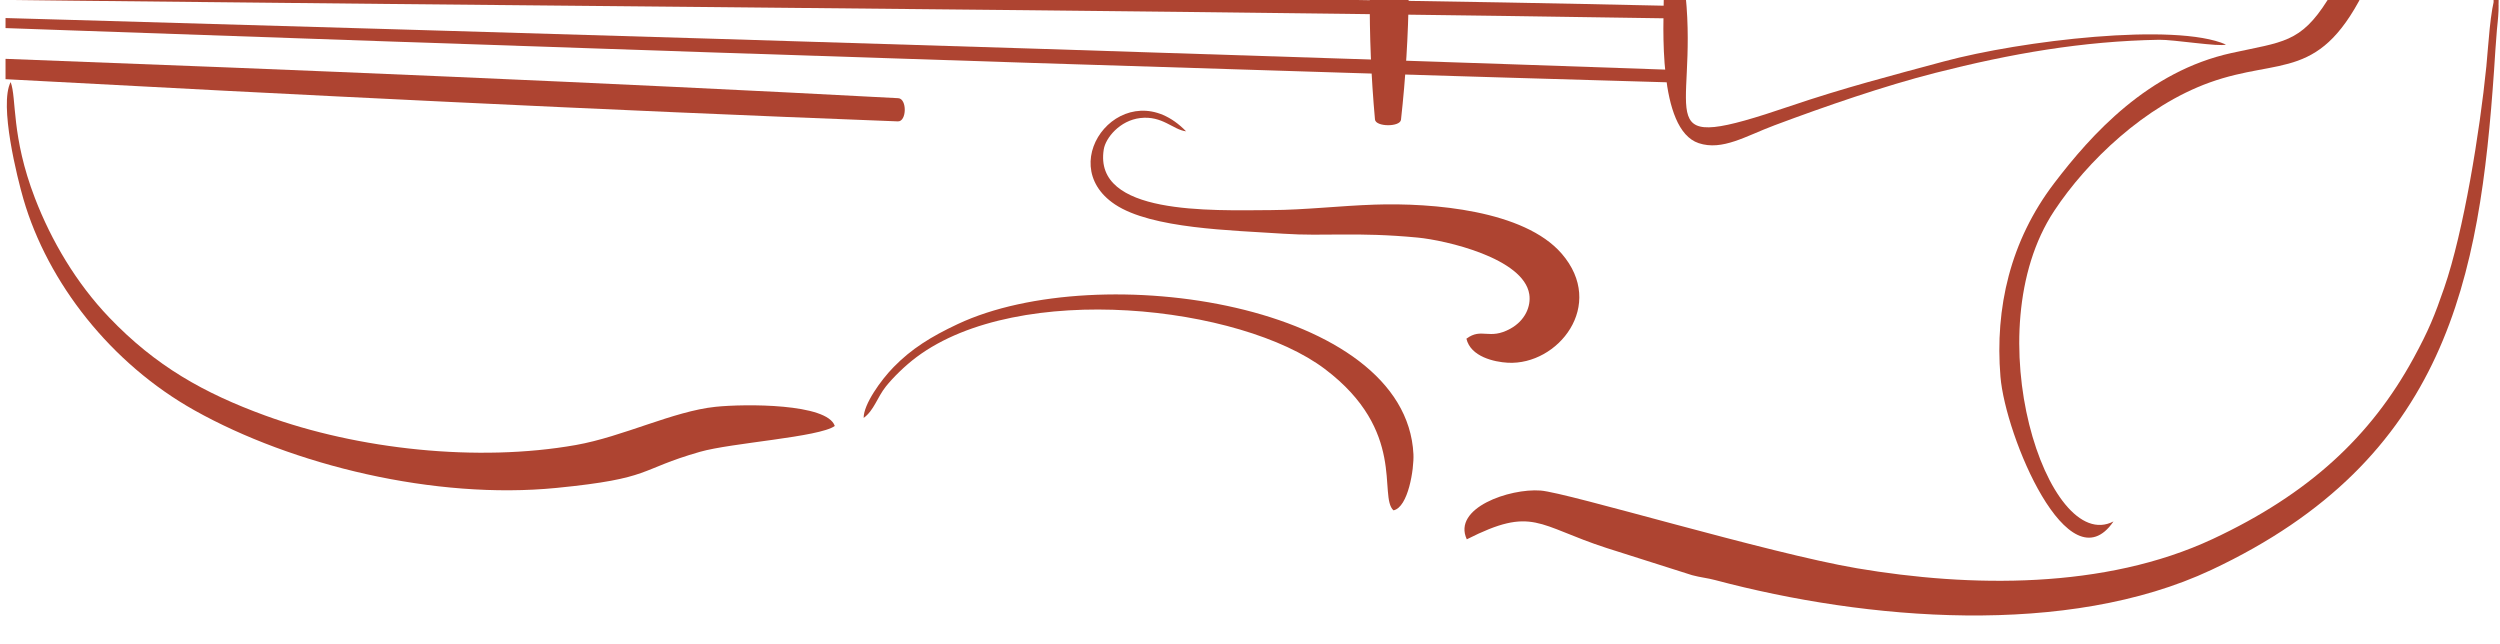
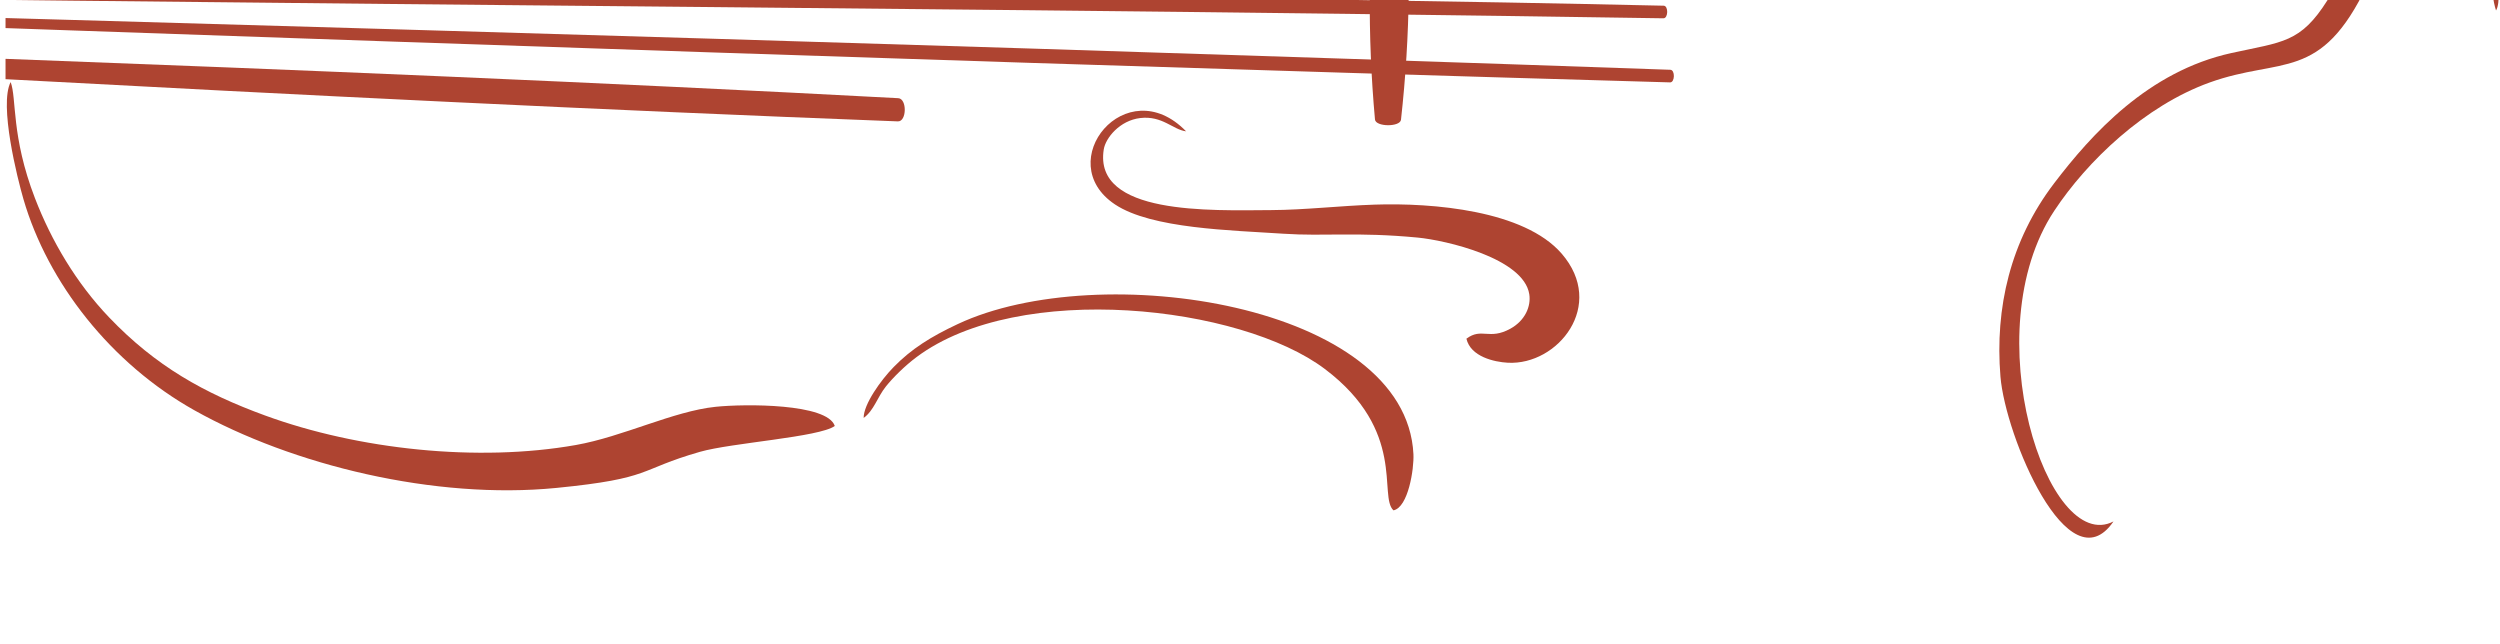
<svg xmlns="http://www.w3.org/2000/svg" xmlns:xlink="http://www.w3.org/1999/xlink" version="1.1" x="0px" y="0px" width="497px" height="128px" viewBox="299.517 123.39 494 128" enable-background="new 299.117 123.39 497 128" xml:space="preserve">
  <defs>
</defs>
  <g>
    <defs>
      <rect id="SVGID_1_" x="299.117" y="123.39" width="497.387" height="128.11" />
    </defs>
    <clipPath id="SVGID_2_">
      <use xlink:href="#SVGID_1_" overflow="visible" />
    </clipPath>
    <g clip-path="url(#SVGID_2_)">
      <path fill-rule="evenodd" clip-rule="evenodd" fill="#AE4431" d="M783.47,85.664c-6.882,3.626-10.987-5.859-12.441,13.184    c-0.609,7.952,0.823,14.729-2.398,21.515c-9.247,19.477-17.11,14.302-31.348,19.433c-12.874,4.637-24.353,15.624-30.893,25.523    c-15.912,24.086-1.263,68.536,11.79,61.731c-8.919,13.072-21.503-16.957-22.473-28.791c-1.12-13.659,1.961-26.988,10.654-38.408    c7.447-9.781,18.708-22.272,35.249-25.915c10.211-2.249,13.739-1.969,19.135-10.544C768.244,111.473,759.555,68.402,783.47,85.664    L783.47,85.664z M740.535,132.242l-0.099,0.032C740.474,132.264,740.508,132.254,740.535,132.242z" />
-       <path fill-rule="evenodd" clip-rule="evenodd" fill="#AE4431" d="M737.922,230.534c19.052-8.91,31.4-20.354,39.899-35.927    c3.031-5.553,4.205-8.487,6.096-13.963c3.889-11.262,7.092-31.153,8.388-44.059c0.405-4.028,0.708-11.051,1.959-14.729    c0.896,1.514,0.283,5.821,0.136,7.499c-0.236,2.673-0.361,5.109-0.563,8.008c-2.864,41.228-9.255,77.302-56.216,99.33    c-28.626,13.426-68.513,10.031-98.61,2.02c-1.594-0.426-2.919-0.521-4.606-0.979l-16.991-5.399    c-13.832-4.484-14.615-8.398-27.797-1.728c-2.908-6.249,8.543-10.155,14.652-9.698c5.412,0.404,45.324,12.478,62.928,15.456    C689.651,240.169,716.408,240.595,737.922,230.534z" />
      <path fill-rule="evenodd" clip-rule="evenodd" fill="#AE4431" d="M740.108,15.958c18.868,9.198,30.98,20.829,39.161,36.529    c2.917,5.598,4.032,8.55,5.811,14.053c3.658,11.319,6.455,31.257,7.488,44.18c0.323,4.034,0.482,11.06,1.658,14.756    c0.926-1.5,0.401-5.814,0.288-7.495c-0.181-2.676-0.257-5.113-0.399-8.015c-2.024-41.265-7.678-77.431-54.184-100.171    c-28.347-13.861-68.298-11.076-98.553-3.522c-1.602,0.401-2.93,0.475-4.626,0.905l-17.098,5.142    c-13.923,4.272-14.786,8.173-27.828,1.303c-3.035,6.203,8.335,10.283,14.452,9.919c5.419-0.321,45.571-11.783,63.232-14.494    C692.042,5.589,718.803,5.569,740.108,15.958z" />
      <path fill-rule="evenodd" clip-rule="evenodd" fill="#AE4431" d="M300.135,139.704c1.225,3.245,0.067,10.706,4.828,23.078    c3.256,8.462,8.207,16.864,14.745,23.704c9.283,9.714,18.882,15.073,31.027,19.512c18.486,6.755,42.258,9.315,61.768,5.861    c9.358-1.657,19.355-6.715,27.753-7.594c5.864-0.611,22.238-0.689,23.718,3.809c-3.076,2.237-20.483,3.328-26.822,5.144    c-12.457,3.568-9.239,5.267-28.5,7.17c-24.17,2.39-52.483-4.517-71.946-15.409c-16.654-9.32-29.191-25.382-34.029-42    C301.477,158.855,297.801,144.236,300.135,139.704z" />
      <path fill-rule="evenodd" clip-rule="evenodd" fill="#AE4431" d="M300.538,100.099c1.292-3.229,0.285-10.704,5.298-23.003    c3.427-8.41,8.549-16.734,15.225-23.474c9.479-9.57,19.186-14.783,31.42-19.036c18.621-6.472,42.442-8.669,61.879-4.918    c9.322,1.799,19.214,7.008,27.594,8.014c5.851,0.703,22.221,1.03,23.791-3.445c-3.03-2.284-20.413-3.64-26.712-5.55    c-12.383-3.758-9.131-5.408-28.351-7.605c-24.118-2.757-52.568,3.715-72.25,14.31c-16.84,9.066-29.704,24.934-34.879,41.476    C302.27,80.97,298.297,95.53,300.538,100.099z" />
      <path fill-rule="evenodd" clip-rule="evenodd" fill="#AE4431" d="M533.813,149.5c-2.603-0.313-4.715-3.156-9.109-2.644    c-4.084,0.478-6.896,3.96-7.26,6.234c-2.084,13.085,21.237,12.138,33.284,12.068c6.794-0.04,13.588-0.855,20.579-1.089    c11.563-0.387,29.705,1.141,37.154,9.725c8.925,10.283-0.751,22.246-10.688,21.707c-2.687-0.146-7.4-1.191-8.233-4.781    c3.065-2.277,4.493,0.352,8.735-1.982c2.934-1.613,4.138-4.444,3.763-6.858c-1.115-7.172-16.644-10.731-22.186-11.26    c-12.134-1.158-18.489-0.215-26.693-0.767c-10.267-0.691-26.197-0.972-33.484-5.824C506.958,155.562,521.92,137.243,533.813,149.5    z" />
      <path fill-rule="evenodd" clip-rule="evenodd" fill="#AE4431" d="M534.38,93.867c-2.609,0.272-4.778,3.083-9.161,2.502    c-4.074-0.538-6.816-4.063-7.133-6.342c-1.817-13.115,21.481-11.813,33.524-11.559c6.793,0.143,13.568,1.062,20.555,1.402    c11.553,0.562,29.723-0.688,37.347-9.157c9.133-10.146-0.298-22.254-10.244-21.867c-2.69,0.105-7.425,1.078-8.33,4.656    c3.019,2.323,4.5-0.283,8.693,2.115c2.901,1.658,4.046,4.507,3.622,6.916c-1.261,7.152-16.86,10.476-22.411,10.92    c-12.155,0.972-18.491-0.067-26.705,0.36c-10.278,0.534-26.213,0.57-33.598,5.311C507.651,87.396,522.238,105.939,534.38,93.867z" />
      <path fill-rule="evenodd" clip-rule="evenodd" fill="#AE4431" d="M488.422,187.813c28.132-13.221,89.124-4.011,90.585,25.863    c0.142,2.881-1.02,10.565-3.968,11.174c-3.042-2.806,2.69-15.782-13.65-28.111c-16.707-12.609-60.711-17.634-81.167-2.357    c-2.324,1.735-4.685,4.08-6.08,5.824c-1.734,2.168-2.383,4.793-4.433,6.268c-0.018-2.705,3.404-7.502,5.991-10.142    C479.217,192.744,483.034,190.344,488.422,187.813z" />
      <path fill-rule="evenodd" clip-rule="evenodd" fill="#AE4431" d="M489.776,54.868c27.859,13.647,89.029,5.369,91.099-24.477    c0.2-2.88-0.805-10.581-3.741-11.235c-3.099,2.76,2.369,15.821-14.22,27.9c-16.961,12.351-61.062,16.705-81.202,1.118    c-2.289-1.771-4.602-4.15-5.961-5.916c-1.69-2.194-2.284-4.829-4.304-6.334c-0.073,2.705,3.251,7.554,5.783,10.231    C480.673,49.796,484.442,52.255,489.776,54.868z" />
      <path fill-rule="evenodd" clip-rule="evenodd" fill="#AE4431" d="M70.024,139.38c2.266,3.948-2.827,6.561-3.815,11.164    c-1.948,9.063,14.496,15.147,18.807,2.925c2.474-7.01-1.987-7.404-4.259-12.717c12.999,6.18,6.683,25.252-8.289,23.025    c-5.406-0.804-12.227-5.315-12.493-11.709C59.801,147.881,62.825,141.104,70.024,139.38z" />
      <path fill-rule="evenodd" clip-rule="evenodd" fill="#AE4431" d="M70.457,96.913c2.347-3.913-2.693-6.603-3.588-11.221    c-1.762-9.091,14.804-14.922,18.865-2.638c2.33,7.048-2.139,7.373-4.519,12.65c13.124-5.98,7.197-25.146-7.817-23.149    c-5.422,0.723-12.333,5.128-12.729,11.519C60.408,88.257,63.293,95.08,70.457,96.913z" />
      <path fill-rule="evenodd" clip-rule="evenodd" fill="#AE4431" d="M97.594,142.222c2.808,4.274,1.036,8.409,1.24,12.454    c0.226,4.48,4.444,9.694,9.789,8.516c5.521-1.219,5.843-7.375,6.215-10.181c0.821-6.206-3.807-11.425-3.733-13.156    c7.18,3.038,11.081,26.231-4.24,27.104c-5.277,0.302-12.088-3.425-13.834-10.261C91.838,152.029,92.826,144.653,97.594,142.222z" />
      <path fill-rule="evenodd" clip-rule="evenodd" fill="#AE4431" d="M98.081,94.492c2.894-4.23,1.207-8.392,1.493-12.434    c0.318-4.476,4.641-9.624,9.961-8.363c5.495,1.302,5.692,7.461,6.007,10.274c0.694,6.217-4.039,11.364-4,13.096    c7.241-2.929,11.613-26.058-3.687-27.165c-5.27-0.381-12.155,3.24-14.041,10.049C92.525,84.599,93.363,91.988,98.081,94.492z" />
-       <path fill-rule="evenodd" clip-rule="evenodd" fill="#AE4431" d="M116.61,127.813l-13.355,1.36    c-14.098-2.386-28.554-3.527-39.895-5.353c-1.873-0.302-2.177,0.012-3.415-1.783C61.797,120.092,113.605,125.091,116.61,127.813z" />
+       <path fill-rule="evenodd" clip-rule="evenodd" fill="#AE4431" d="M116.61,127.813l-13.355,1.36    c-1.873-0.302-2.177,0.012-3.415-1.783C61.797,120.092,113.605,125.091,116.61,127.813z" />
      <path fill-rule="evenodd" clip-rule="evenodd" fill="#AE4431" d="M116.8,109.188l-13.326-1.564    c-14.144,2.171-28.621,3.091-39.997,4.745c-1.879,0.272-2.176-0.047-3.451,1.731C61.839,116.073,113.74,111.864,116.8,109.188z" />
      <path fill-rule="evenodd" clip-rule="evenodd" fill="#AE4431" d="M56.479,118.686l-13.355,1.36    c-14.097-2.386-28.673,0.75-40.014-1.076c-1.708-0.275-2.111-0.039-3.109-1.359c1.025-1.304,1.422-1.062,3.137-1.31    c11.376-1.653,25.886,1.704,40.029-0.467l13.326,1.564c-0.257,0.226-0.559,0.437-0.896,0.637    C55.929,118.24,56.226,118.456,56.479,118.686z" />
-       <path fill-rule="evenodd" clip-rule="evenodd" fill="#AE4431" d="M56.492,117.398l-13.326-1.564    c-14.144,2.171-28.653-1.187-40.029,0.467c-1.714,0.248-2.112,0.005-3.137,1.31c0.998,1.321,1.401,1.084,3.109,1.359    c11.341,1.826,25.917-1.31,40.014,1.076l13.355-1.36c-0.253-0.23-0.549-0.446-0.883-0.651    C55.933,117.835,56.234,117.624,56.492,117.398z" />
      <path fill-rule="evenodd" clip-rule="evenodd" fill="#AE4431" d="M76.389,126.611c0.156-0.805,2.524,0.656,2.549,1.491    c0.364,12.38,0.331,0.967,0.056,10.85c-0.045,1.632,0.889,3.666-1.501,3.023C73.56,140.917,75.442,131.492,76.389,126.611z" />
      <path fill-rule="evenodd" clip-rule="evenodd" fill="#AE4431" d="M76.56,109.777c0.141,0.808,2.537-0.619,2.579-1.452    c0.616-12.372,0.351-0.961,0.278-10.847c-0.012-1.633,0.963-3.652-1.439-3.046C74.023,95.43,75.713,104.882,76.56,109.777z" />
      <path fill-rule="evenodd" clip-rule="evenodd" fill="#AE4431" d="M104.166,130.882c0.157-0.805,2.525,0.657,2.549,1.492    c0.365,12.38,0.332,0.967,0.057,10.85c-0.045,1.632,0.89,3.666-1.501,3.023C101.337,145.188,103.22,135.765,104.166,130.882z" />
      <path fill-rule="evenodd" clip-rule="evenodd" fill="#AE4431" d="M104.42,105.93c0.14,0.807,2.538-0.618,2.58-1.452    c0.616-12.373,0.35-0.962,0.277-10.848c-0.012-1.633,0.964-3.652-1.438-3.046C101.884,91.583,103.574,101.035,104.42,105.93z" />
      <path fill-rule="evenodd" clip-rule="evenodd" fill="#AE4431" d="M11.303,126.373c5.005,3.298,5.242,6.753,11.682,6.712    c2.542-0.016,14.601-5.75,11.967,0.563c-1.356,3.25-14.522,7.901-22.334-3.618c-1.655-2.441-1.202-2.409-1.277-2.788    c-0.027-0.13-0.017-0.331-0.031-0.437C11.294,126.701,11.284,126.517,11.303,126.373z" />
      <path fill-rule="evenodd" clip-rule="evenodd" fill="#AE4431" d="M11.479,109.022c5.071-3.221,5.379-6.672,11.817-6.533    c2.541,0.055,14.48,5.972,11.976-0.379c-1.29-3.272-14.359-8.122-22.404,3.276c-1.705,2.416-1.25,2.391-1.334,2.768    c-0.029,0.13-0.023,0.331-0.04,0.437C11.479,108.694,11.464,108.879,11.479,109.022z" />
      <path fill-rule="evenodd" clip-rule="evenodd" fill="#AE4431" d="M11.479,109.022c5.071-3.221,5.379-6.672,11.817-6.533    c2.541,0.055,14.48,5.972,11.976-0.379c-1.29-3.272-14.359-8.122-22.404,3.276c-1.705,2.416-1.25,2.391-1.334,2.768    c-0.029,0.13-0.023,0.331-0.04,0.437C11.479,108.694,11.464,108.879,11.479,109.022z" />
-       <path fill-rule="evenodd" clip-rule="evenodd" fill="#AE4431" d="M11.303,126.373c5.005,3.298,5.242,6.753,11.682,6.712    c2.542-0.016,14.601-5.75,11.967,0.563c-1.356,3.25-14.522,7.901-22.334-3.618c-1.655-2.441-1.202-2.409-1.277-2.788    c-0.027-0.13-0.017-0.331-0.031-0.437C11.294,126.701,11.284,126.517,11.303,126.373z" />
      <path fill-rule="evenodd" clip-rule="evenodd" fill="#AE4431" d="M40.812,129.396c-5.247,1.629-11.902-8.789-35.296-6.895    c-0.923,0.075-2.206,0.288-2.793,0.299c-2.456,0.043-1.097,0.438-2.479-0.599C11.52,120.113,34.507,119.204,40.812,129.396z" />
      <path fill-rule="evenodd" clip-rule="evenodd" fill="#AE4431" d="M41.045,106.451c-5.213-1.709-12.08,8.606-35.432,6.355    c-0.922-0.089-2.199-0.321-2.787-0.342c-2.454-0.081-1.087-0.456-2.49,0.561C11.569,115.285,34.535,116.544,41.045,106.451z" />
      <path fill-rule="evenodd" clip-rule="evenodd" fill="#AE4431" d="M41.045,106.451c-5.213-1.709-12.08,8.606-35.432,6.355    c-0.922-0.089-2.199-0.321-2.787-0.342c-2.454-0.081-1.087-0.456-2.49,0.561C11.569,115.285,34.535,116.544,41.045,106.451z" />
      <path fill-rule="evenodd" clip-rule="evenodd" fill="#AE4431" d="M40.812,129.396c-5.247,1.629-11.902-8.789-35.296-6.895    c-0.923,0.075-2.206,0.288-2.793,0.299c-2.456,0.043-1.097,0.438-2.479-0.599C11.52,120.113,34.507,119.204,40.812,129.396z" />
      <path fill-rule="evenodd" clip-rule="evenodd" fill="#AE4431" d="M122.225,122.728c169.256,5.937,338.503,12.194,507.805,17.04    c0.966,0.026,1.019-2.473,0.054-2.507c-169.247-5.936-338.558-10.459-507.851-15.305    C121.936,121.948,121.927,122.717,122.225,122.728z" />
      <path fill-rule="evenodd" clip-rule="evenodd" fill="#AE4431" d="M122.311,114.359c169.351-3.355,338.698-7.031,508.073-9.294    c0.965-0.013,0.967,2.487,0.002,2.506c-169.343,3.354-338.718,5.296-508.084,7.559    C122.005,115.134,122.012,114.364,122.311,114.359z" />
      <path fill-rule="evenodd" clip-rule="evenodd" fill="#AE4431" d="M120.568,129.336c118.631,6.318,237.207,13.658,355.948,18.185    c1.774,0.068,1.848-4.516,0.073-4.611c-118.575-6.313-237.329-9.818-356.013-14.345    C120.279,128.555,120.271,129.321,120.568,129.336z" />
      <path fill-rule="evenodd" clip-rule="evenodd" fill="#AE4431" d="M120.789,107.726c118.741-4.507,237.448-10.039,356.262-12.755    c1.776-0.041,1.756,4.543-0.02,4.612c-118.686,4.506-237.492,6.199-356.25,8.914C120.483,108.503,120.491,107.737,120.789,107.726    z" />
      <path fill-rule="evenodd" clip-rule="evenodd" fill="#AE4431" d="M122.247,120.521c168.799,3.743,337.632,3.855,506.458,6.507    c0.966,0.015,1.018-2.484,0.053-2.505c-168.798-3.744-337.677-2.119-506.503-4.771    C121.959,119.747,121.951,120.515,122.247,120.521z" />
      <path fill-rule="evenodd" clip-rule="evenodd" fill="#AE4431" d="M122.28,117.334c168.848-1.168,337.707-3.432,506.56-3.509    c0.966-0.001,0.967,2.499,0.002,2.506c-168.849,1.169-337.716,1.695-506.57,1.773C121.976,118.104,121.983,117.337,122.28,117.334    z" />
      <path fill-rule="evenodd" clip-rule="evenodd" fill="#AE4431" d="M571.363,147.149c-0.759-8.368-1.102-16.781-1.032-25.19    c0.103-8.41,0.617-16.815,1.545-25.169c0.164-1.485,5.038-1.448,5.173,0.039c0.758,8.368,1.102,16.78,1.031,25.189    c-0.102,8.409-0.616,16.814-1.545,25.17C576.371,148.673,571.497,148.637,571.363,147.149z" />
-       <path fill-rule="evenodd" clip-rule="evenodd" fill="#AE4431" d="M633.114,122.438c2.496,24.652-8.087,31.857,20.862,22.022    c10.451-3.552,20.01-6.036,30.471-8.852c15.412-4.149,45.998-7.795,56.088-3.366c-1.23,0.513-10.404-0.996-13.301-0.945    c-15.251,0.272-29.41,2.745-44.499,6.59c-10.115,2.576-21.786,6.61-31.945,10.412c-5.715,2.138-10.369,5.114-15.07,3.551    c-8.203-2.729-6.988-23.574-6.929-29.444s-0.729-26.731,7.528-29.335c4.731-1.492,9.324,1.555,14.995,3.78    c10.079,3.956,21.667,8.167,31.728,10.897c15.009,4.074,29.115,6.763,44.358,7.268c2.896,0.096,12.098-1.273,13.317-0.742    c-10.178,4.273-40.685,0.161-56.01-4.22c-10.402-2.975-19.908-5.606-30.286-9.316C625.678,90.463,635.646,98.878,633.114,122.438z    " />
    </g>
  </g>
</svg>